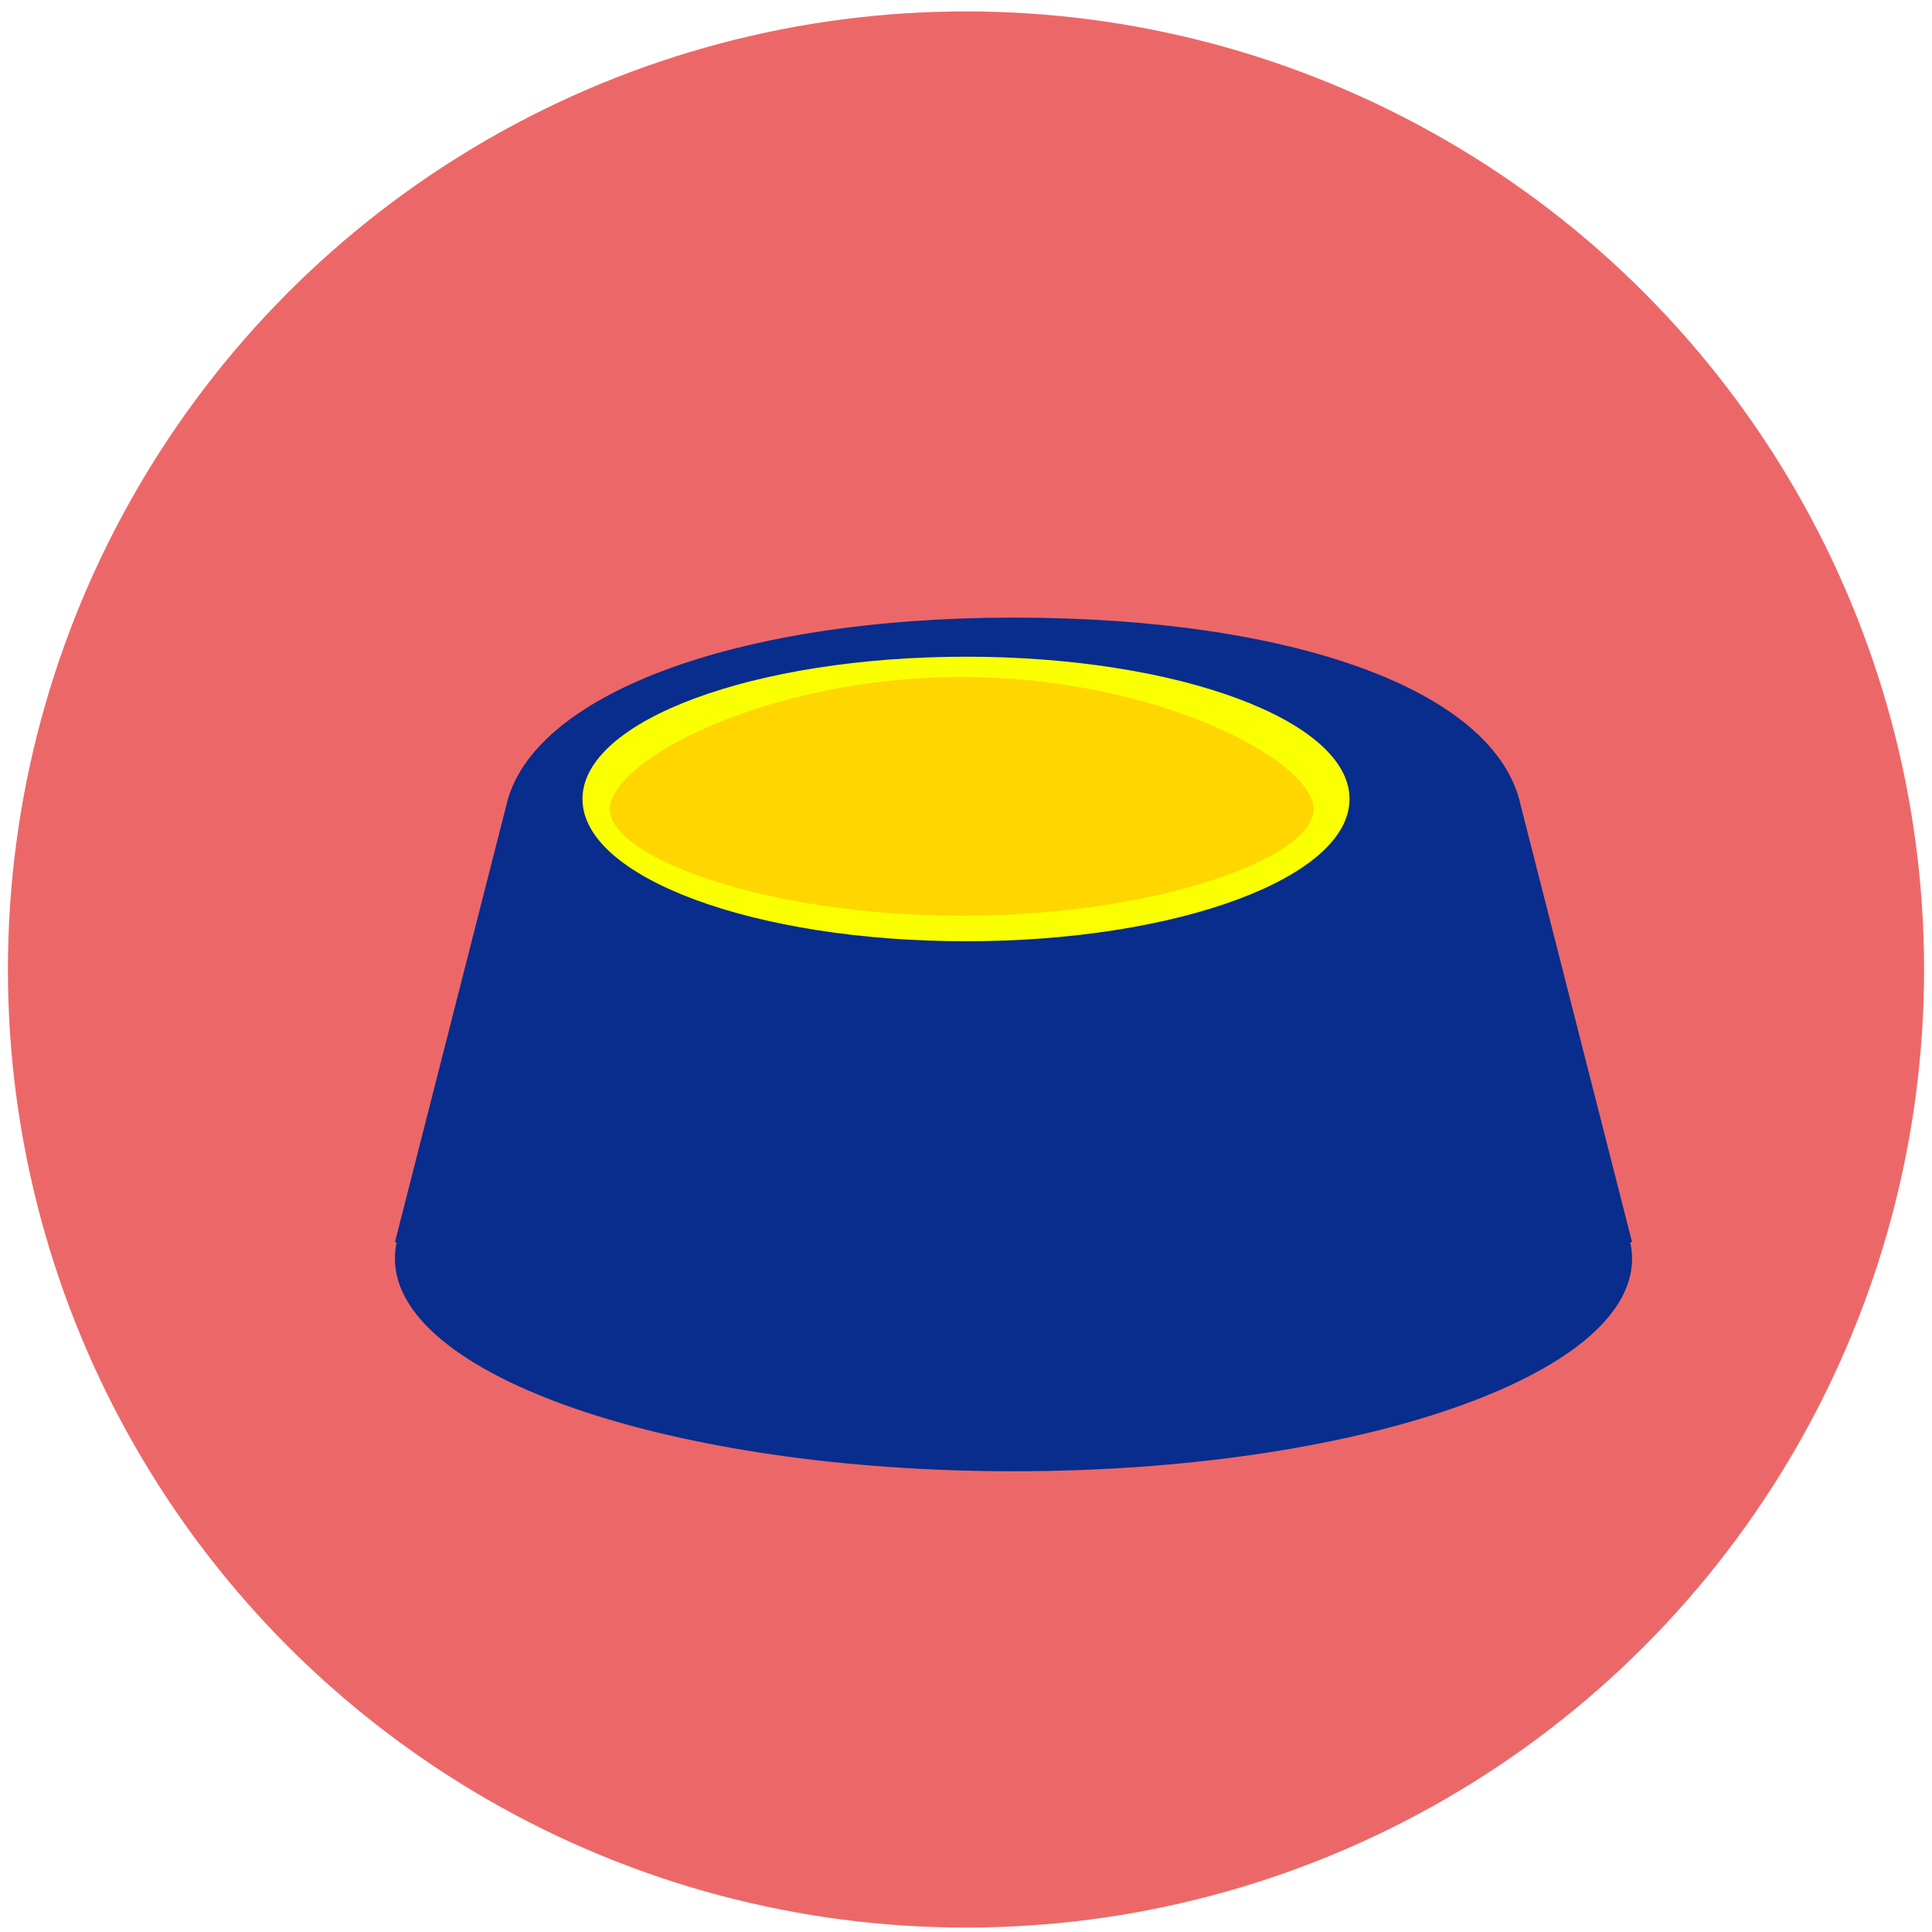
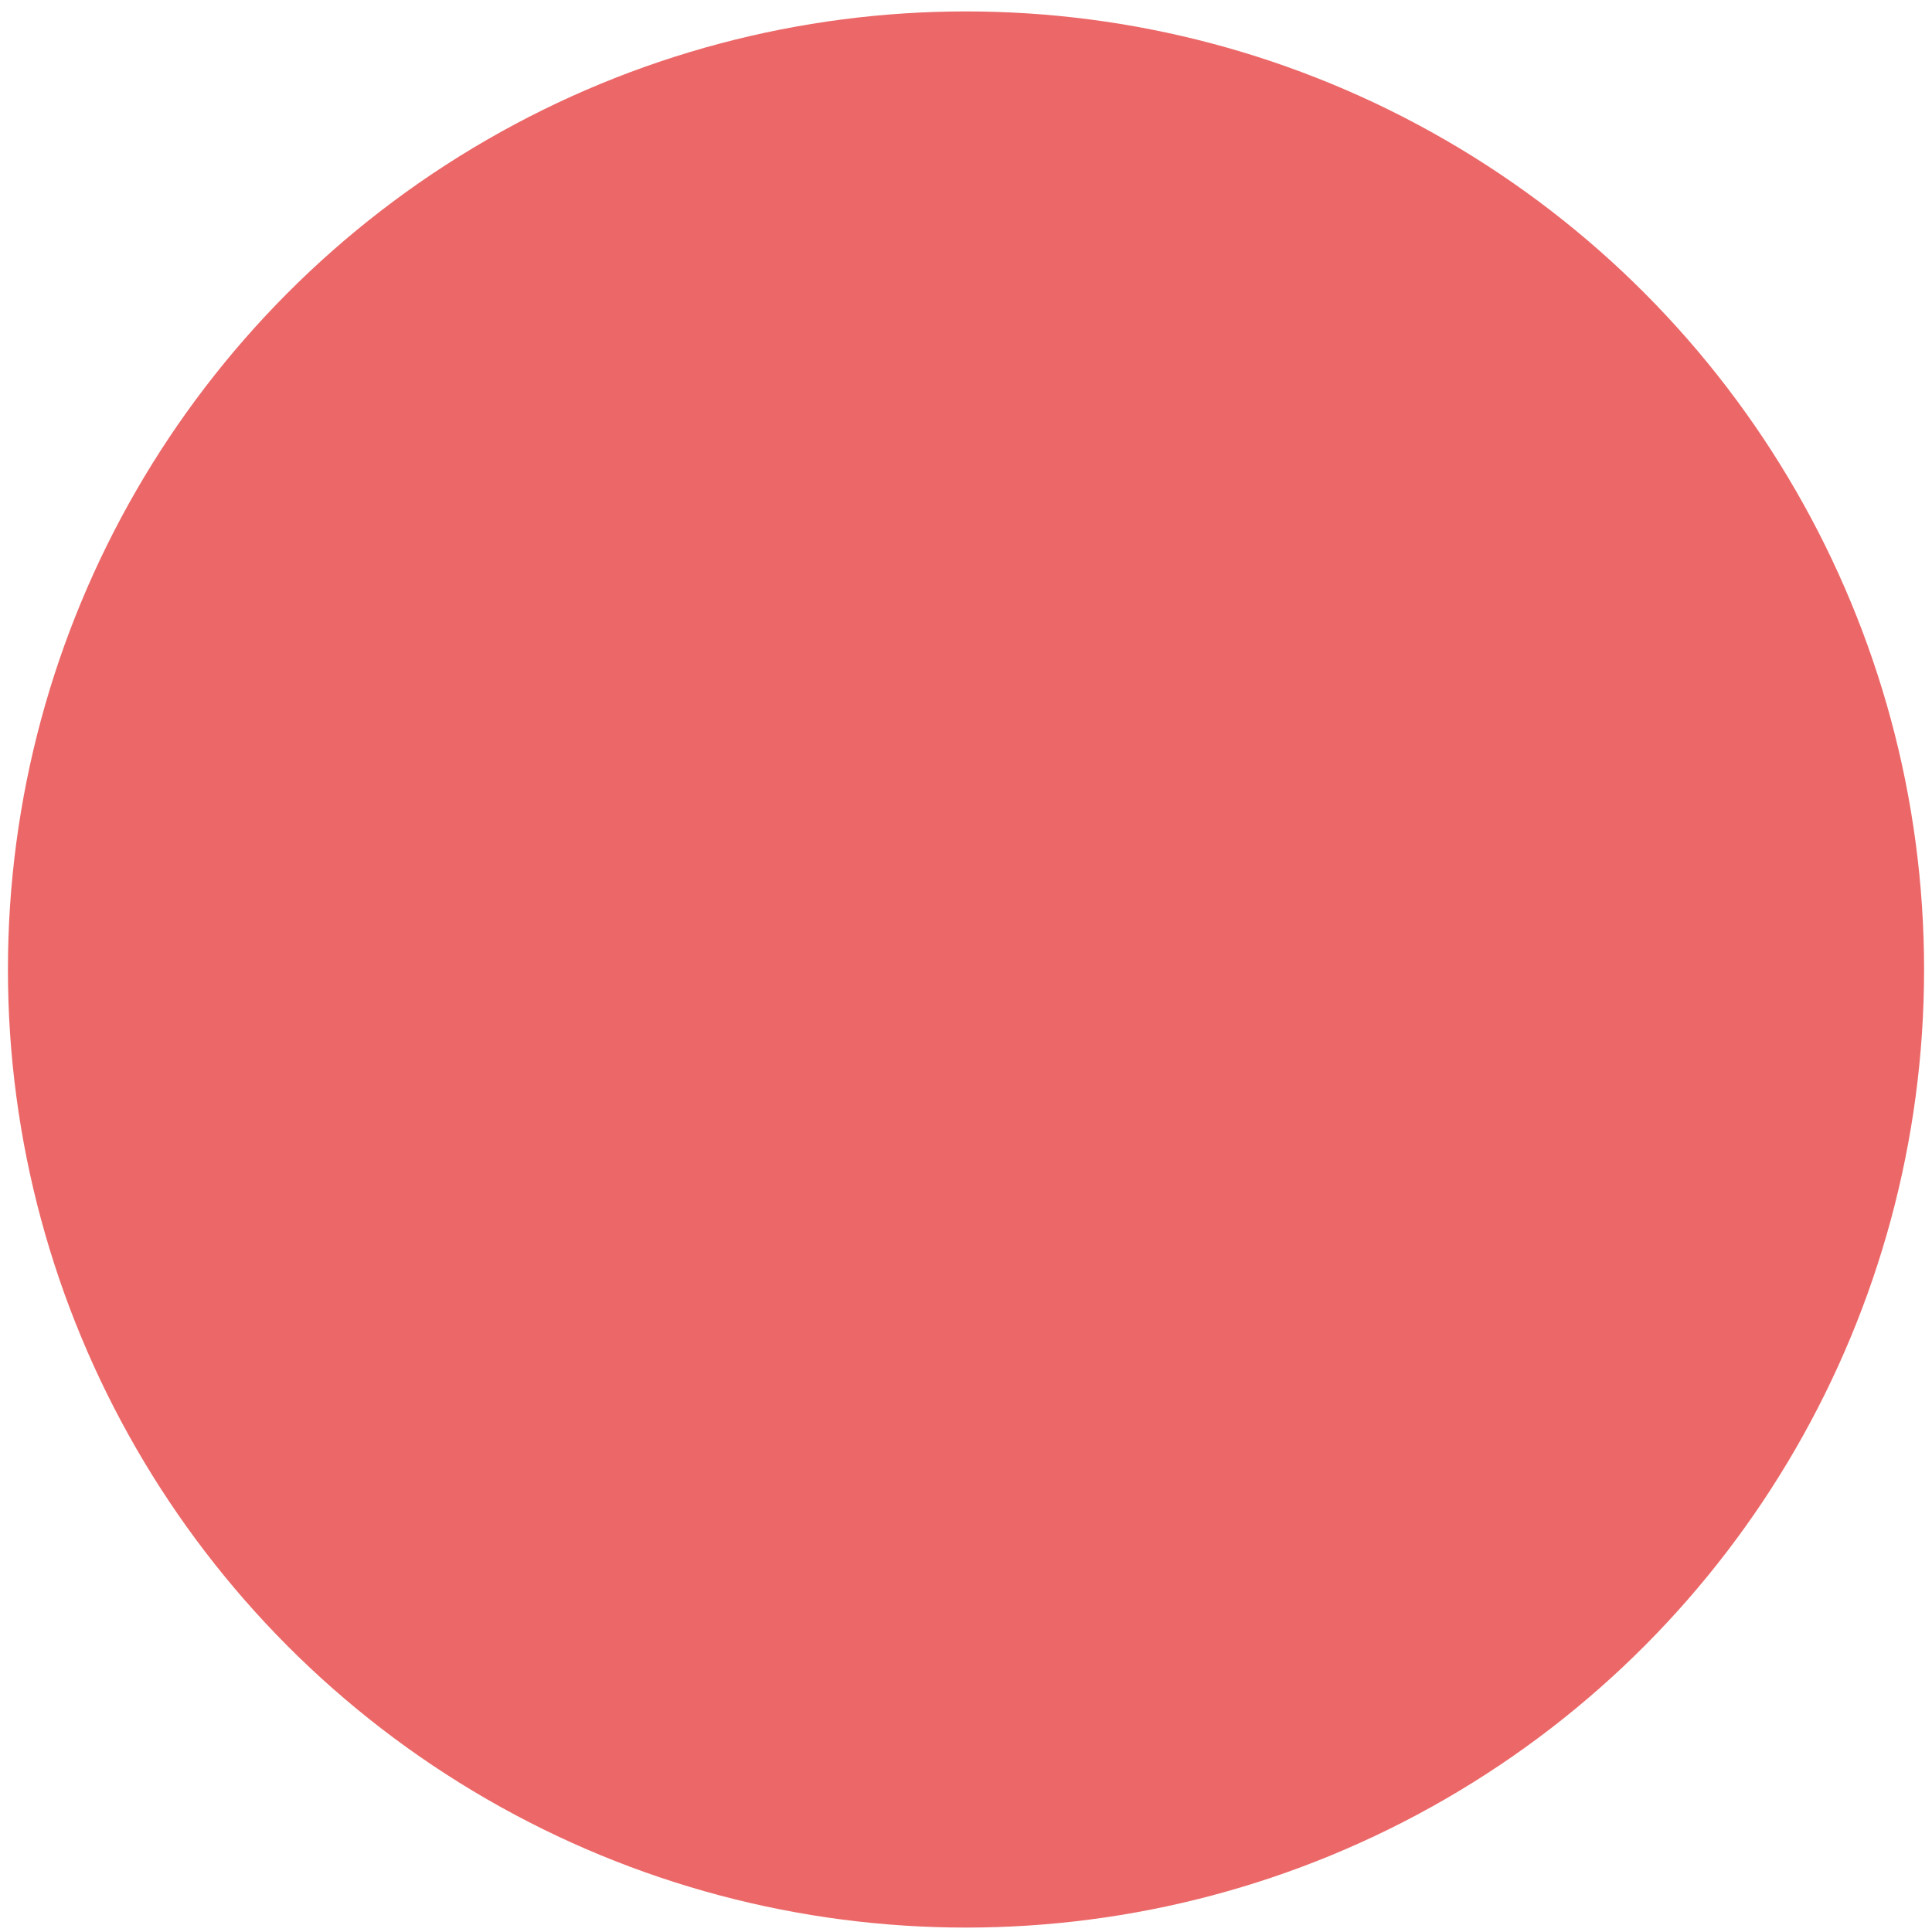
<svg xmlns="http://www.w3.org/2000/svg" width="122" height="122" viewBox="0 0 122 122" fill="none">
  <circle cx="61" cy="61.221" r="60.5" fill="#EC6868" />
  <g filter="url(#filter0_d_1042_4810)">
-     <path fill-rule="evenodd" clip-rule="evenodd" d="M100.062 75.444L93.031 47.867C91.469 40.602 78.69 36 61 36C43.31 36 30.531 40.931 28.969 47.867L21.938 75.444H22.046C21.974 75.782 21.938 76.126 21.938 76.477C21.938 83.894 39.426 89.906 61 89.906C82.574 89.906 100.062 83.894 100.062 76.477C100.062 76.126 100.021 75.782 99.939 75.444H100.062Z" fill="#082D8D" />
-   </g>
-   <path d="M85.219 50.453C85.219 55.415 74.376 59.438 61 59.438C47.624 59.438 36.781 55.415 36.781 50.453C36.781 45.491 47.624 41.469 61 41.469C74.376 41.469 85.219 45.491 85.219 50.453Z" fill="#FAFF02" />
-   <path d="M82.954 51.097C82.954 54.165 73.005 57.826 60.732 57.826C48.459 57.826 38.51 54.165 38.51 51.097C38.51 48.029 48.459 42.747 60.732 42.747C73.005 42.747 82.954 48.029 82.954 51.097Z" fill="#FFD600" />
+     </g>
  <defs>
    <filter id="filter0_d_1042_4810" x="21.938" y="36" width="84.125" height="59.906" filterUnits="userSpaceOnUse" color-interpolation-filters="sRGB">
      <feFlood flood-opacity="0" result="BackgroundImageFix" />
      <feColorMatrix in="SourceAlpha" type="matrix" values="0 0 0 0 0 0 0 0 0 0 0 0 0 0 0 0 0 0 127 0" result="hardAlpha" />
      <feOffset dx="3" dy="3" />
      <feGaussianBlur stdDeviation="1.5" />
      <feComposite in2="hardAlpha" operator="out" />
      <feColorMatrix type="matrix" values="0 0 0 0 0.833 0 0 0 0 0.33 0 0 0 0 0.33 0 0 0 1 0" />
      <feBlend mode="normal" in2="BackgroundImageFix" result="effect1_dropShadow_1042_4810" />
      <feBlend mode="normal" in="SourceGraphic" in2="effect1_dropShadow_1042_4810" result="shape" />
    </filter>
  </defs>
</svg>